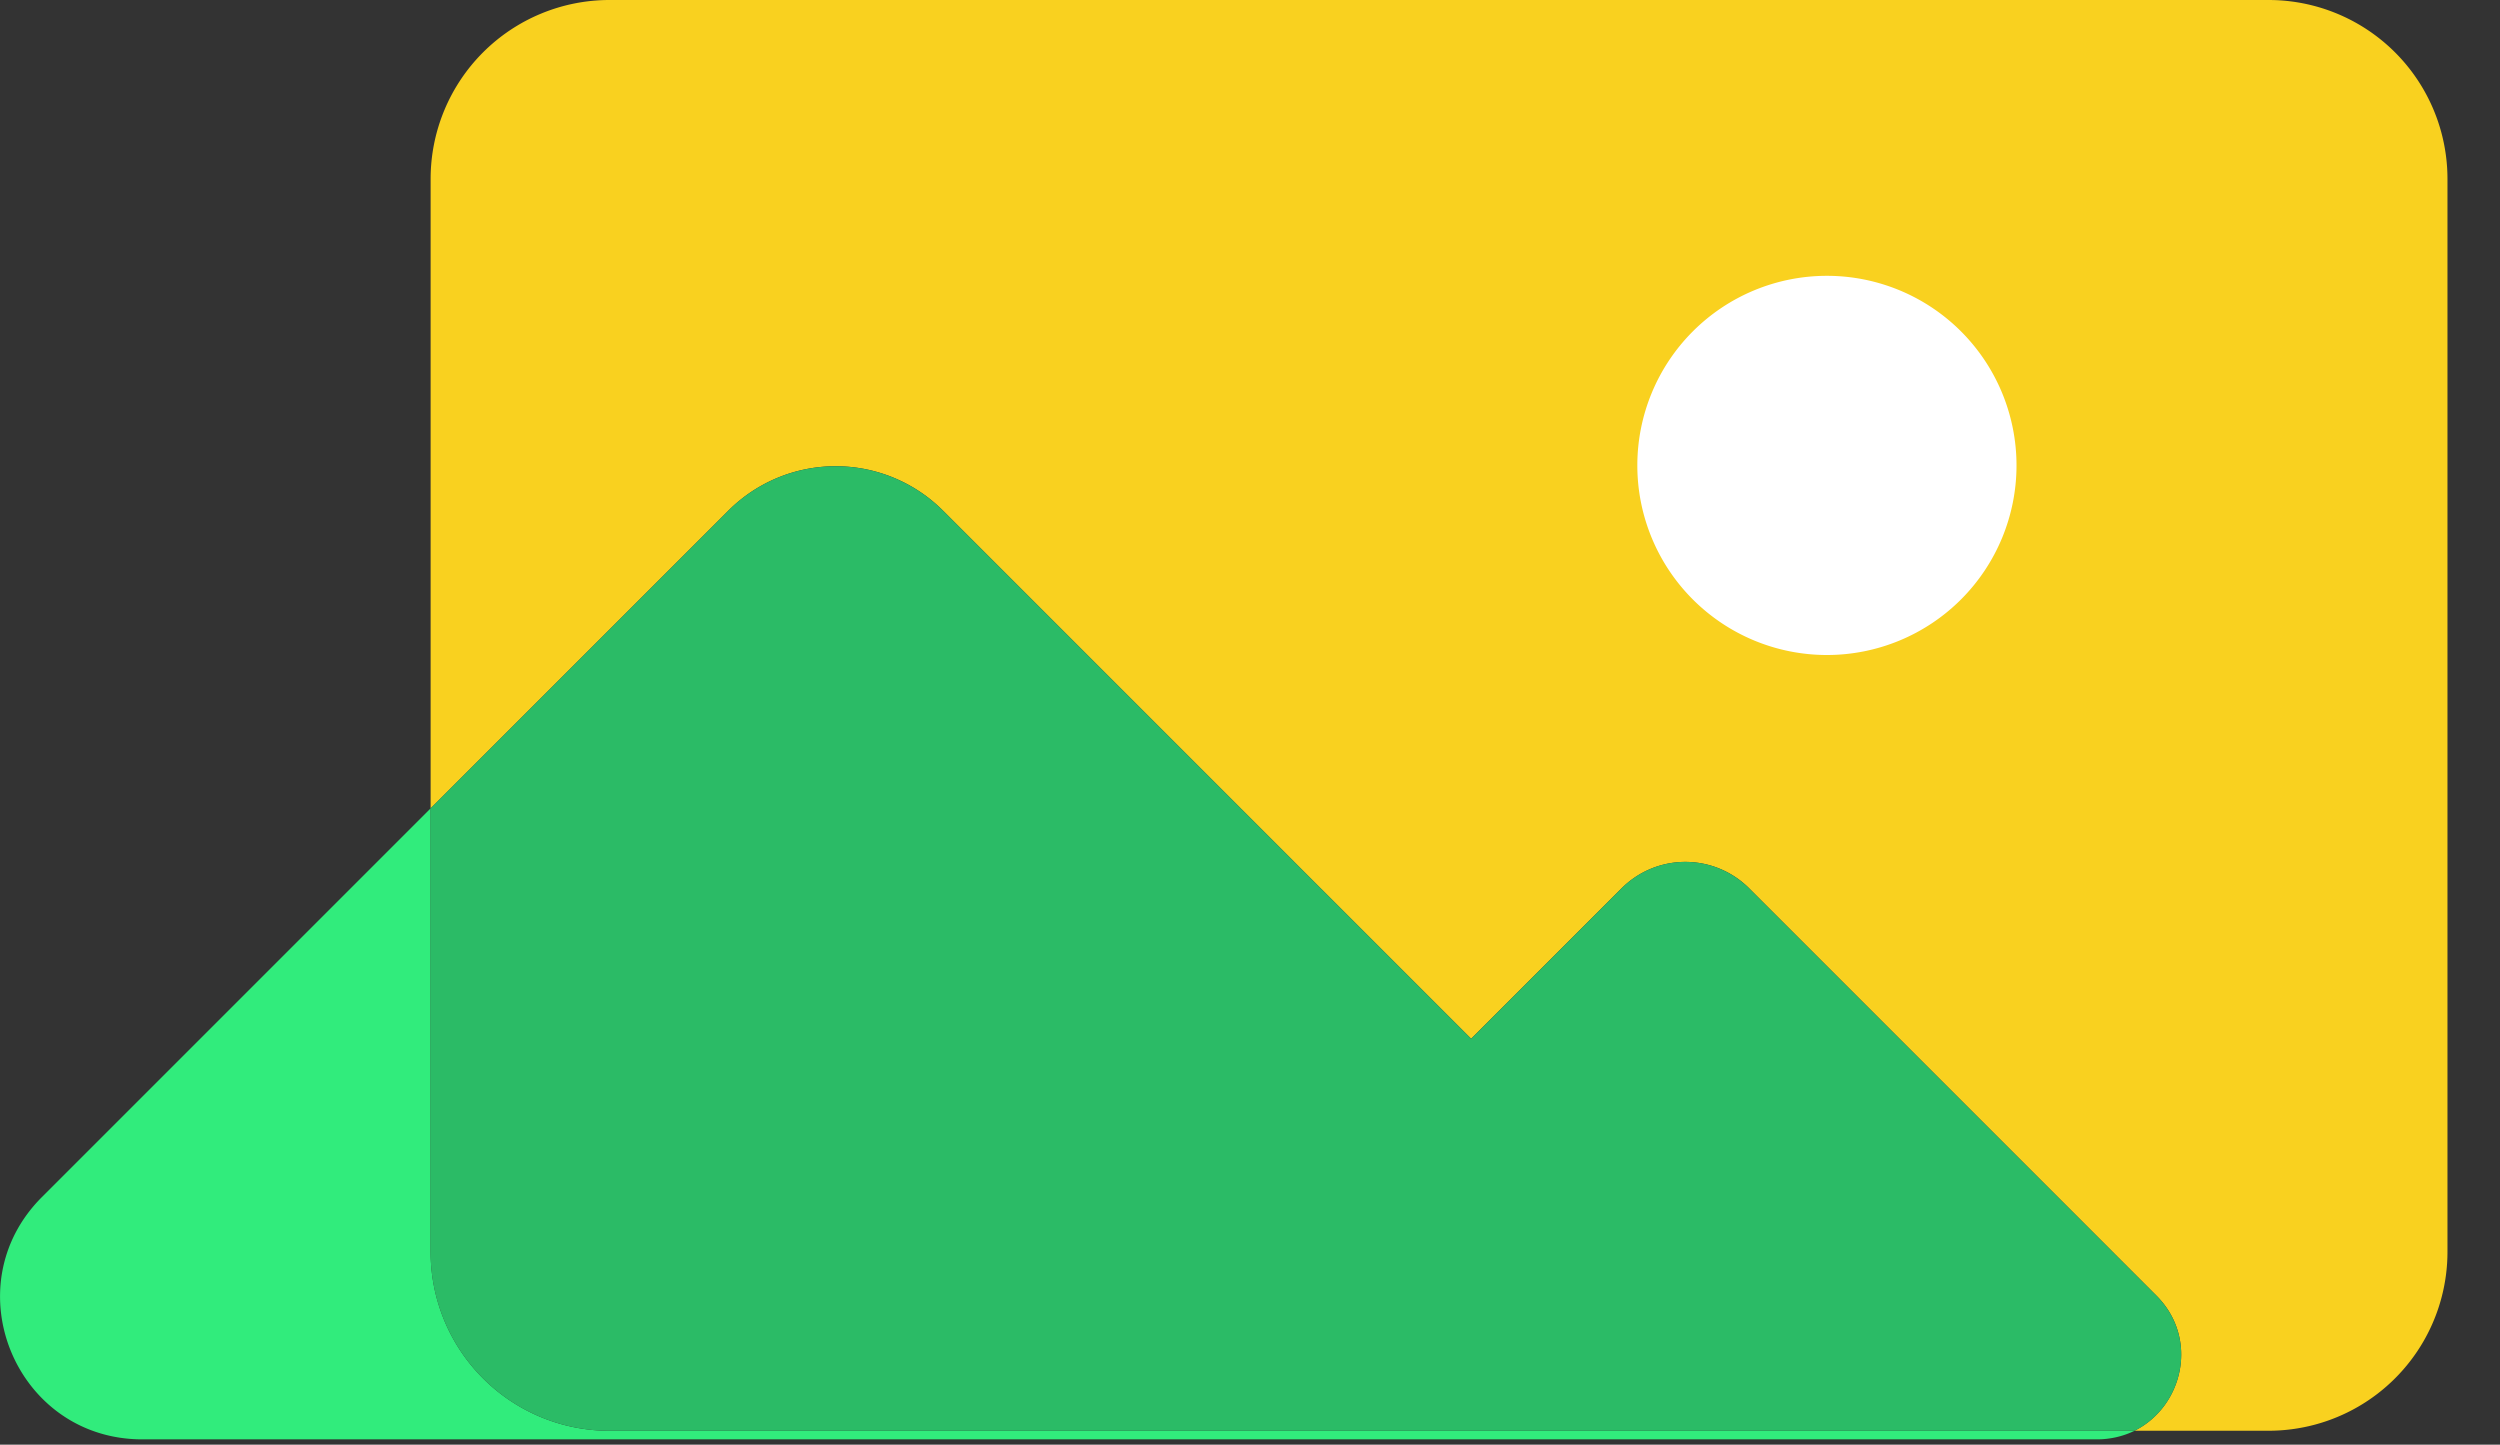
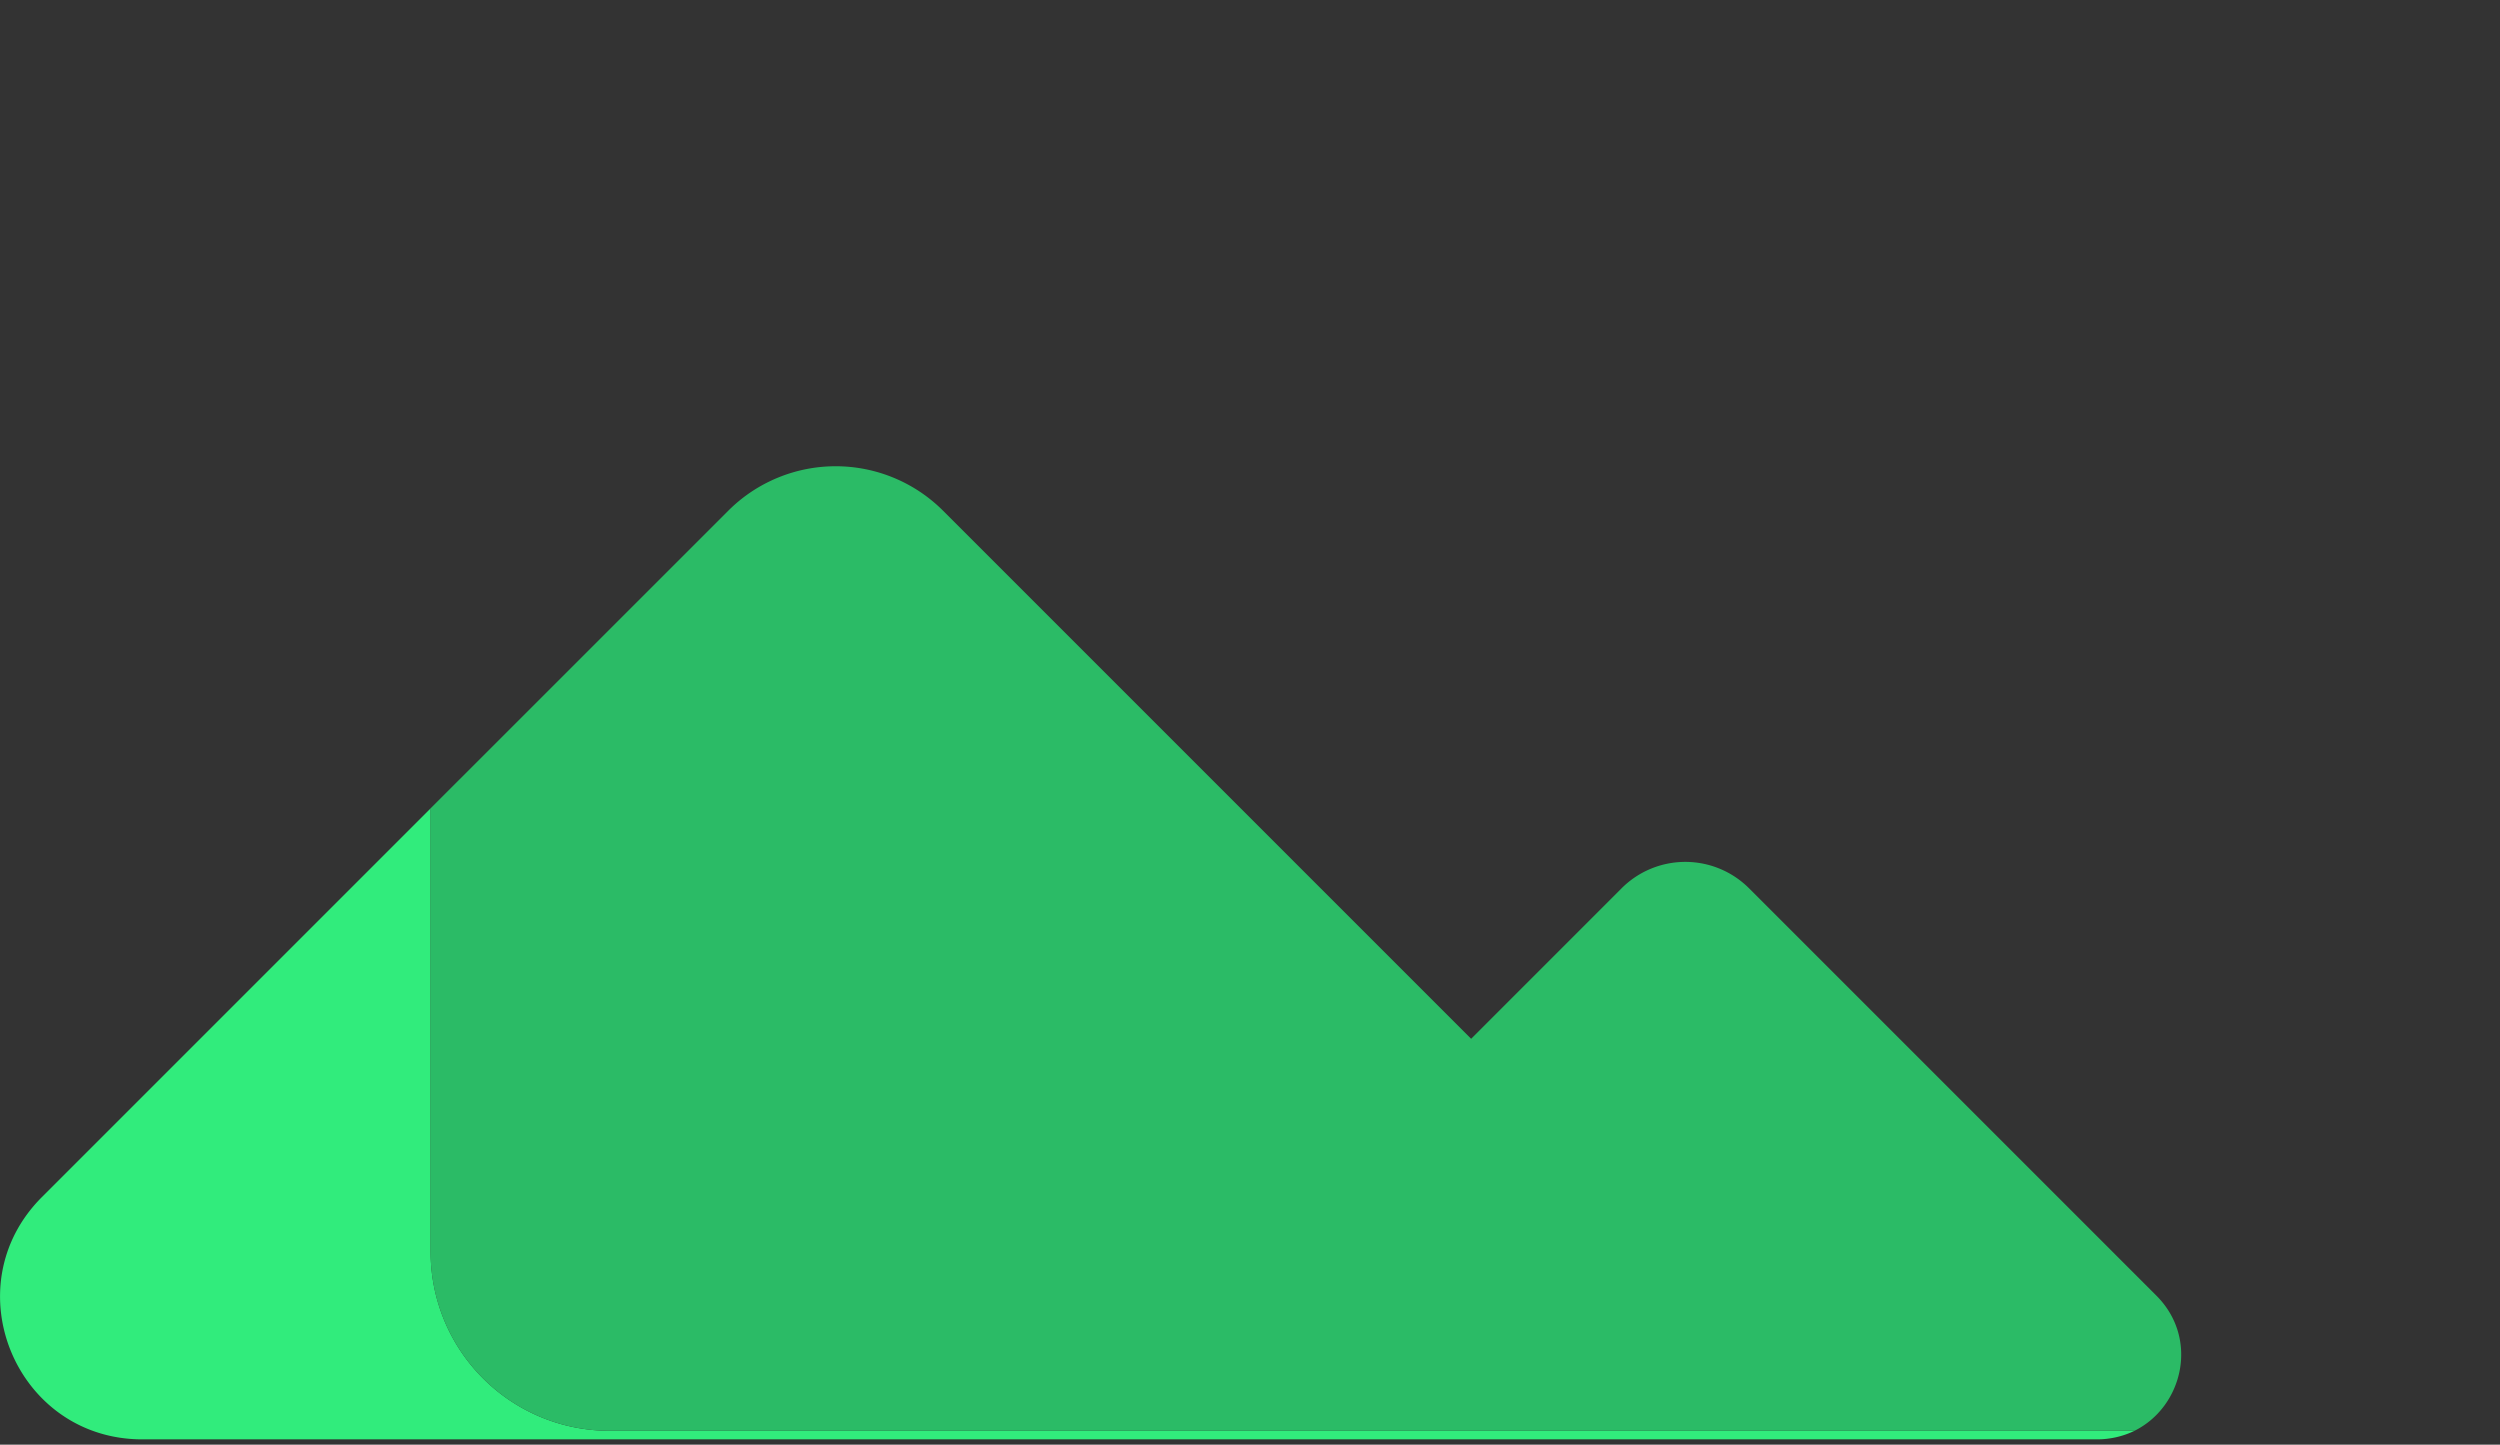
<svg xmlns="http://www.w3.org/2000/svg" t="1709085284195" class="icon" viewBox="0 0 1772 1024" version="1.1" p-id="110868" width="221.5" height="128">
  <rect x="0" y="0" width="1772" height="1024" fill="#333333" stroke="none" />
-   <path d="M1607.949 0H432.043a126.818 126.818 0 0 0-126.818 126.818v446.149l210.983-210.983a107.638 107.638 0 0 1 152.261 0l374.272 374.272 106.654-106.654a63.961 63.961 0 0 1 90.388 0l288.65 288.689c30.641 30.641 18.668 78.887-15.518 95.823h95.035a126.818 126.818 0 0 0 126.818-126.818V126.818A126.818 126.818 0 0 0 1607.949 0" fill="#F9D11F" p-id="110869" />
  <path d="M305.224 887.335v-314.368L29.69 848.502c-63.33 63.33-18.511 171.717 71.168 171.717h1385.393c9.846 0 18.865-2.284 26.703-6.065H432.043a126.818 126.818 0 0 1-126.818-126.818" fill="#31EC7C" p-id="110870" />
  <path d="M1528.432 918.331l-288.689-288.689a63.882 63.882 0 0 0-90.388 0l-106.614 106.654-374.272-374.272a107.678 107.678 0 0 0-152.3 0l-210.983 210.944v314.368a126.818 126.818 0 0 0 126.818 126.818h1080.911c34.186-16.935 46.119-65.221 15.518-95.823" fill="#2BBB66" p-id="110871" />
-   <path d="M1429.301 329.886a134.38 134.38 0 1 1-268.761 0 134.38 134.38 0 0 1 268.761 0" fill="#FFFFFF" p-id="110872" />
</svg>